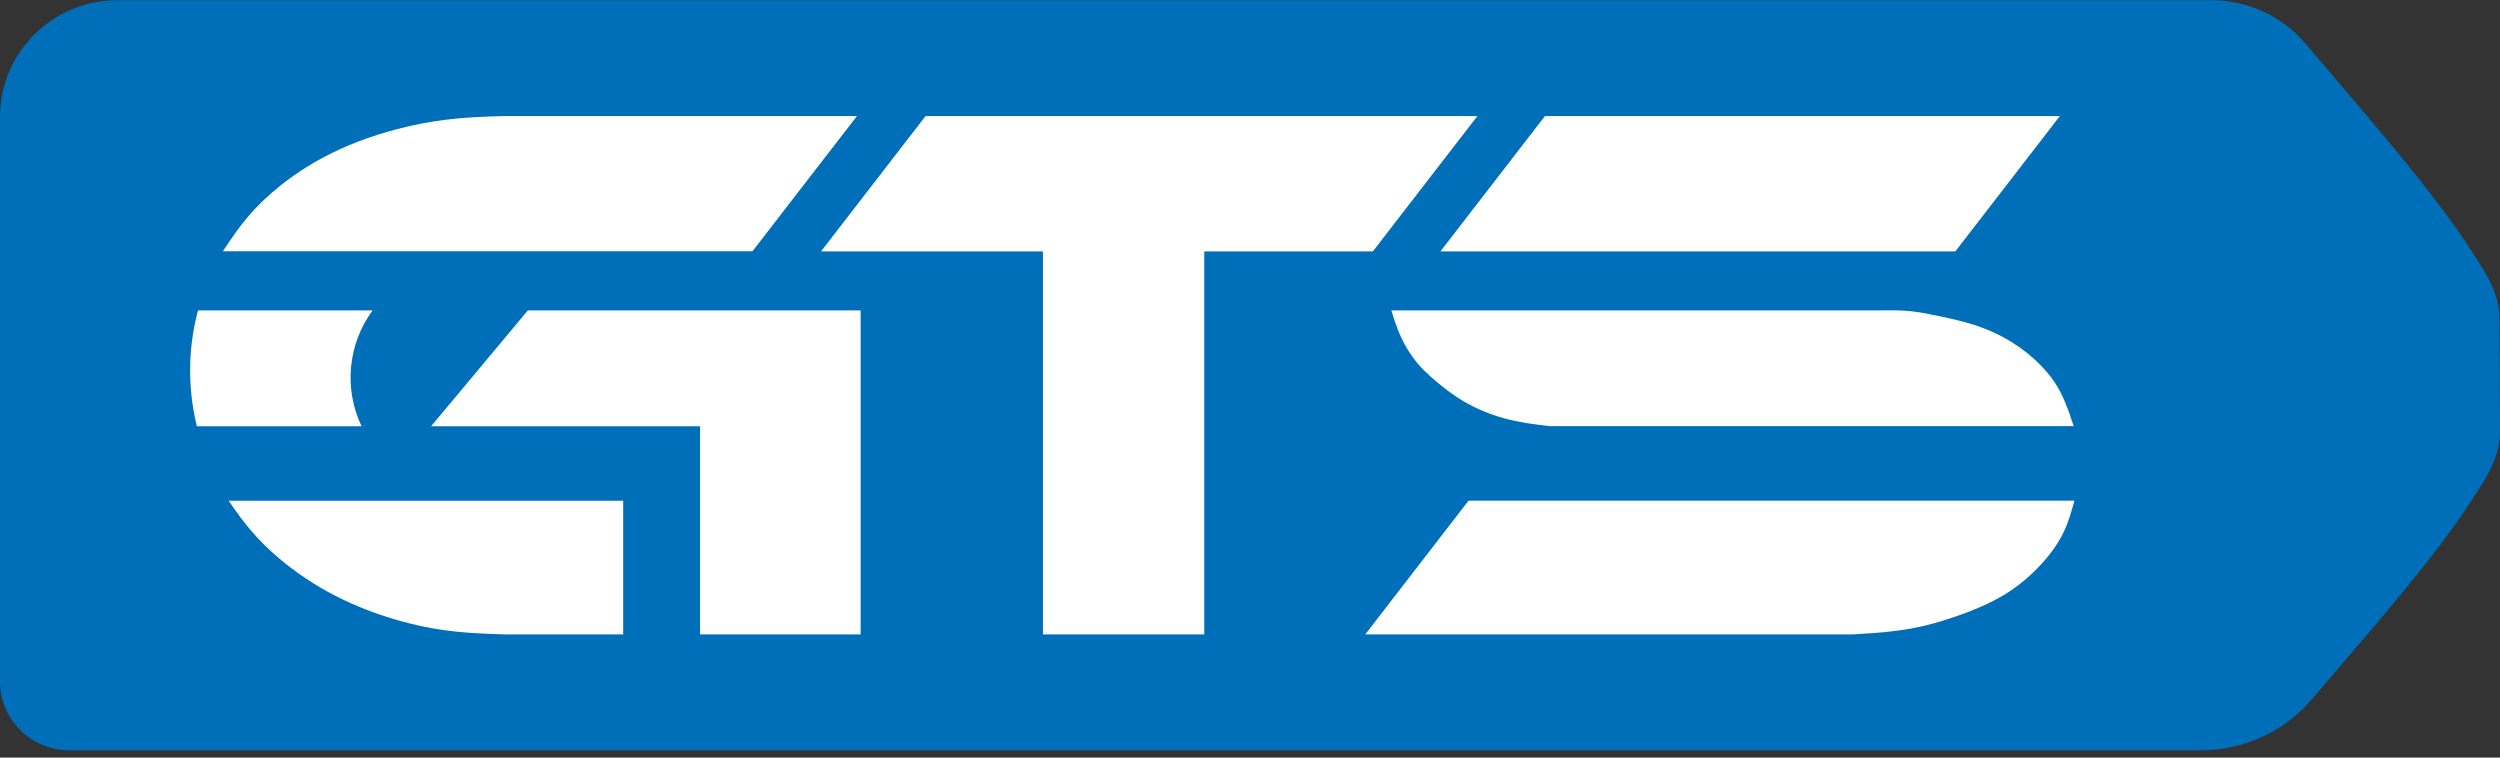
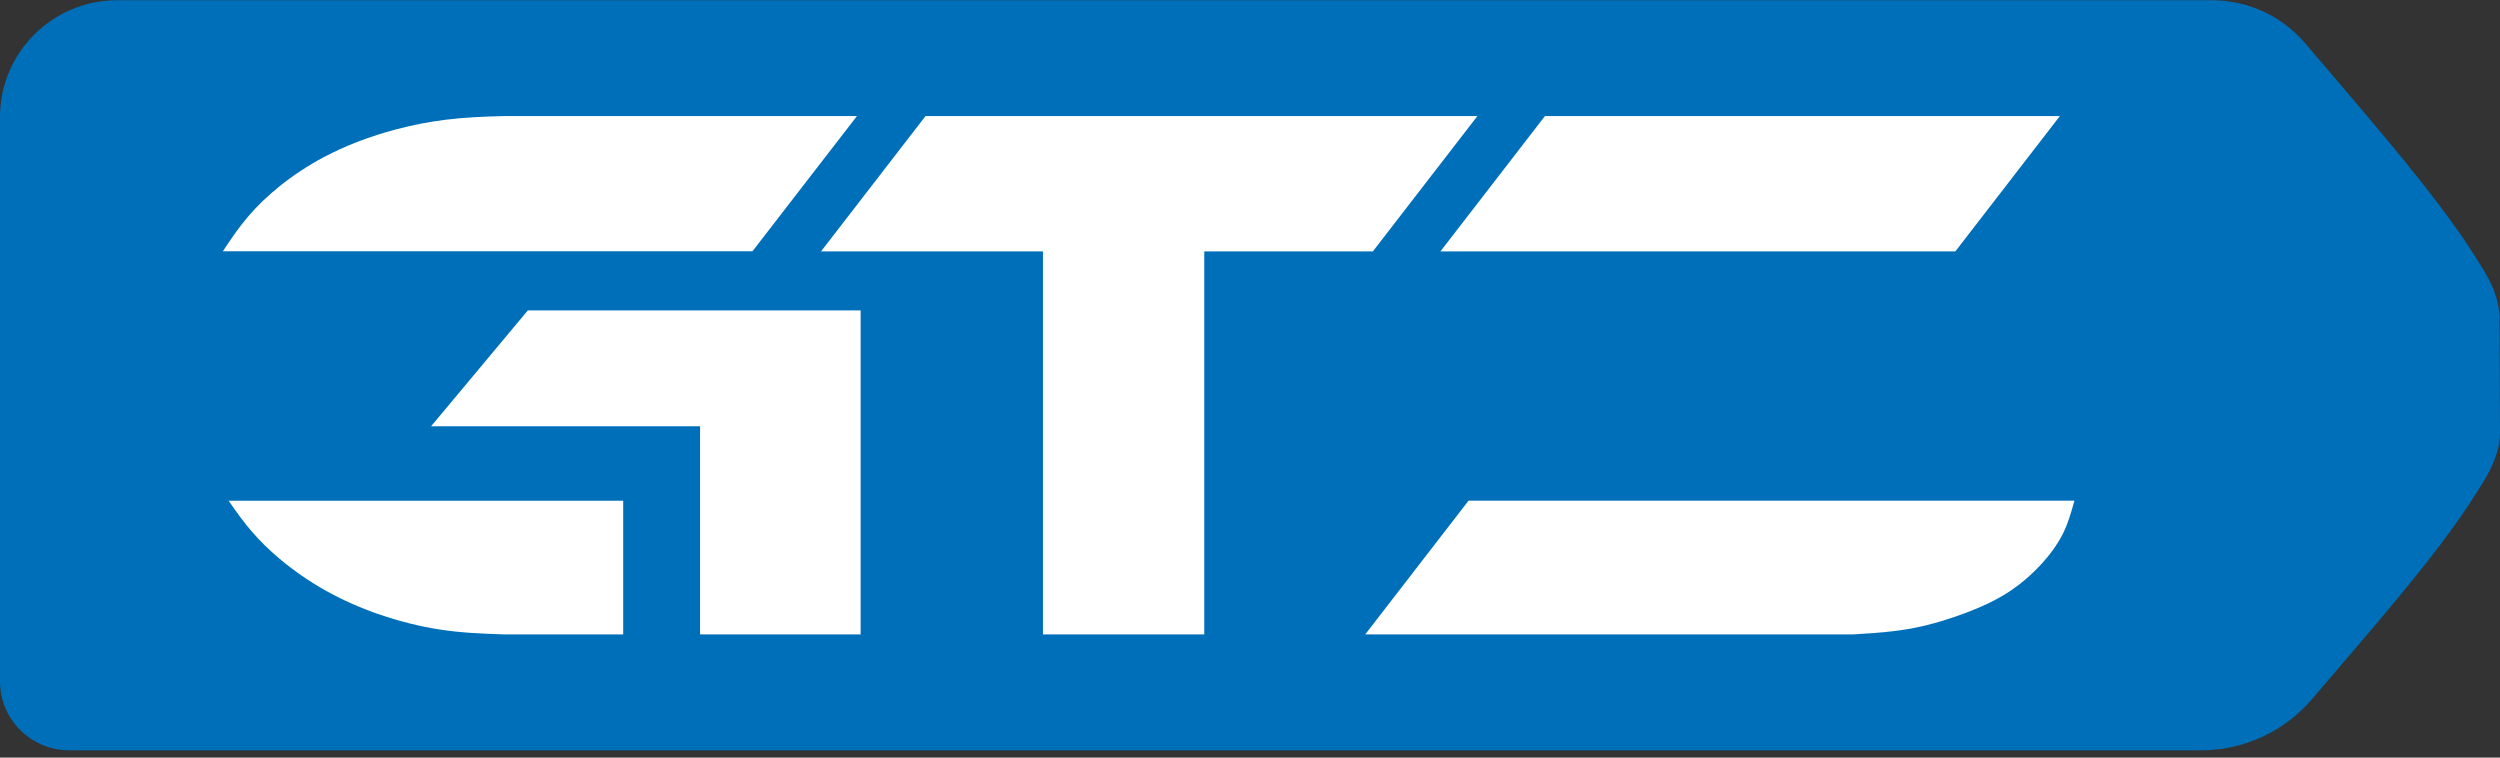
<svg xmlns="http://www.w3.org/2000/svg" width="231" height="70" viewBox="0 0 231 70" fill="none">
  <rect x="0" y="0" width="231" height="70" fill="#333333" stroke="none" />
  <path d="M228.623 23.585C224.984 17.764 217.502 9.332 213.019 4.024C210.874 1.49 207.711 0.021 204.382 0.021H10.839C4.852 0.021 0 4.855 0 10.821V62.958C0 66.478 2.863 69.33 6.395 69.33H203.373C207.332 69.33 211.097 67.59 213.649 64.573C218.191 59.216 225.178 51.374 228.661 45.785C229.311 44.741 231.01 42.459 231 39.955C230.981 36.416 230.971 32.877 230.951 29.348C230.942 26.863 229.253 24.6 228.623 23.585Z" fill="#006FB9" />
  <path d="M142.753 10.725L133.098 23.227H180.676L190.331 10.725H142.753Z" fill="white" />
  <path d="M135.689 46.269L126.179 58.578L126.15 58.617H171.244C173.369 58.491 175.145 58.366 176.979 57.998C178.492 57.699 180.132 57.205 181.85 56.548C183.179 56.035 184.218 55.542 185.12 55.001C186.265 54.314 187.342 53.454 188.322 52.438C189.322 51.404 190.089 50.35 190.613 49.315C191.078 48.387 191.35 47.439 191.67 46.289V46.26H135.698L135.689 46.269Z" fill="white" />
-   <path d="M129.177 30.508C129.42 31.107 129.702 31.688 130.022 32.219C130.323 32.722 130.662 33.196 131.021 33.621C131.739 34.463 132.603 35.178 133.35 35.768C133.69 36.039 134.146 36.387 134.631 36.706C135.233 37.102 135.902 37.47 136.601 37.789C137.368 38.137 138.163 38.427 138.978 38.65C140.337 39.027 141.676 39.201 143.17 39.375H191.612L191.292 38.446V38.408C190.972 37.538 190.622 36.609 190.147 35.797C189.759 35.13 189.264 34.482 188.633 33.834C187.828 32.993 186.906 32.248 185.896 31.62C184.829 30.953 183.635 30.411 182.364 30.005C181.355 29.686 180.336 29.454 179.191 29.212C178.279 29.019 177.464 28.854 176.668 28.767C175.737 28.661 174.844 28.671 173.815 28.68H128.566V28.709C128.789 29.435 128.964 29.957 129.177 30.508Z" fill="white" />
  <path d="M136.455 10.725H85.53H85.52L75.865 23.227H75.913H96.369V58.588V58.617H96.398H111.245H111.274V58.588V23.227H126.839H126.858L126.868 23.208L136.475 10.773L136.514 10.725H136.455Z" fill="white" />
  <path d="M46.559 10.725C44.667 10.773 42.959 10.841 41.183 11.063C39.679 11.247 38.146 11.546 36.642 11.943C35.419 12.262 34.225 12.649 33.08 13.084C31.955 13.519 30.878 14.012 29.878 14.544C28.442 15.308 27.083 16.207 25.841 17.203C24.725 18.102 23.736 19.05 22.911 20.026C22.076 21.003 21.378 22.028 20.621 23.179L20.592 23.217H69.528L79.183 10.725H46.559Z" fill="white" />
  <path d="M48.772 28.681L39.834 39.385H64.686V58.617H79.523V28.681H48.772Z" fill="white" />
-   <path d="M34.449 28.681H18.292V28.7C17.36 32.181 17.331 35.875 18.185 39.365V39.385H33.41L33.391 39.346C31.761 35.884 32.149 31.814 34.4 28.719L34.429 28.681H34.449Z" fill="white" />
  <path d="M21.125 46.27L21.154 46.308C21.853 47.314 22.494 48.223 23.25 49.093C23.998 49.963 24.871 50.824 25.841 51.636C27.151 52.738 28.607 53.744 30.15 54.605C31.644 55.436 33.275 56.161 34.973 56.751H34.992C36.855 57.399 38.815 57.892 40.669 58.172C42.609 58.472 44.482 58.55 46.549 58.617H57.583V46.27H21.125Z" fill="white" />
</svg>